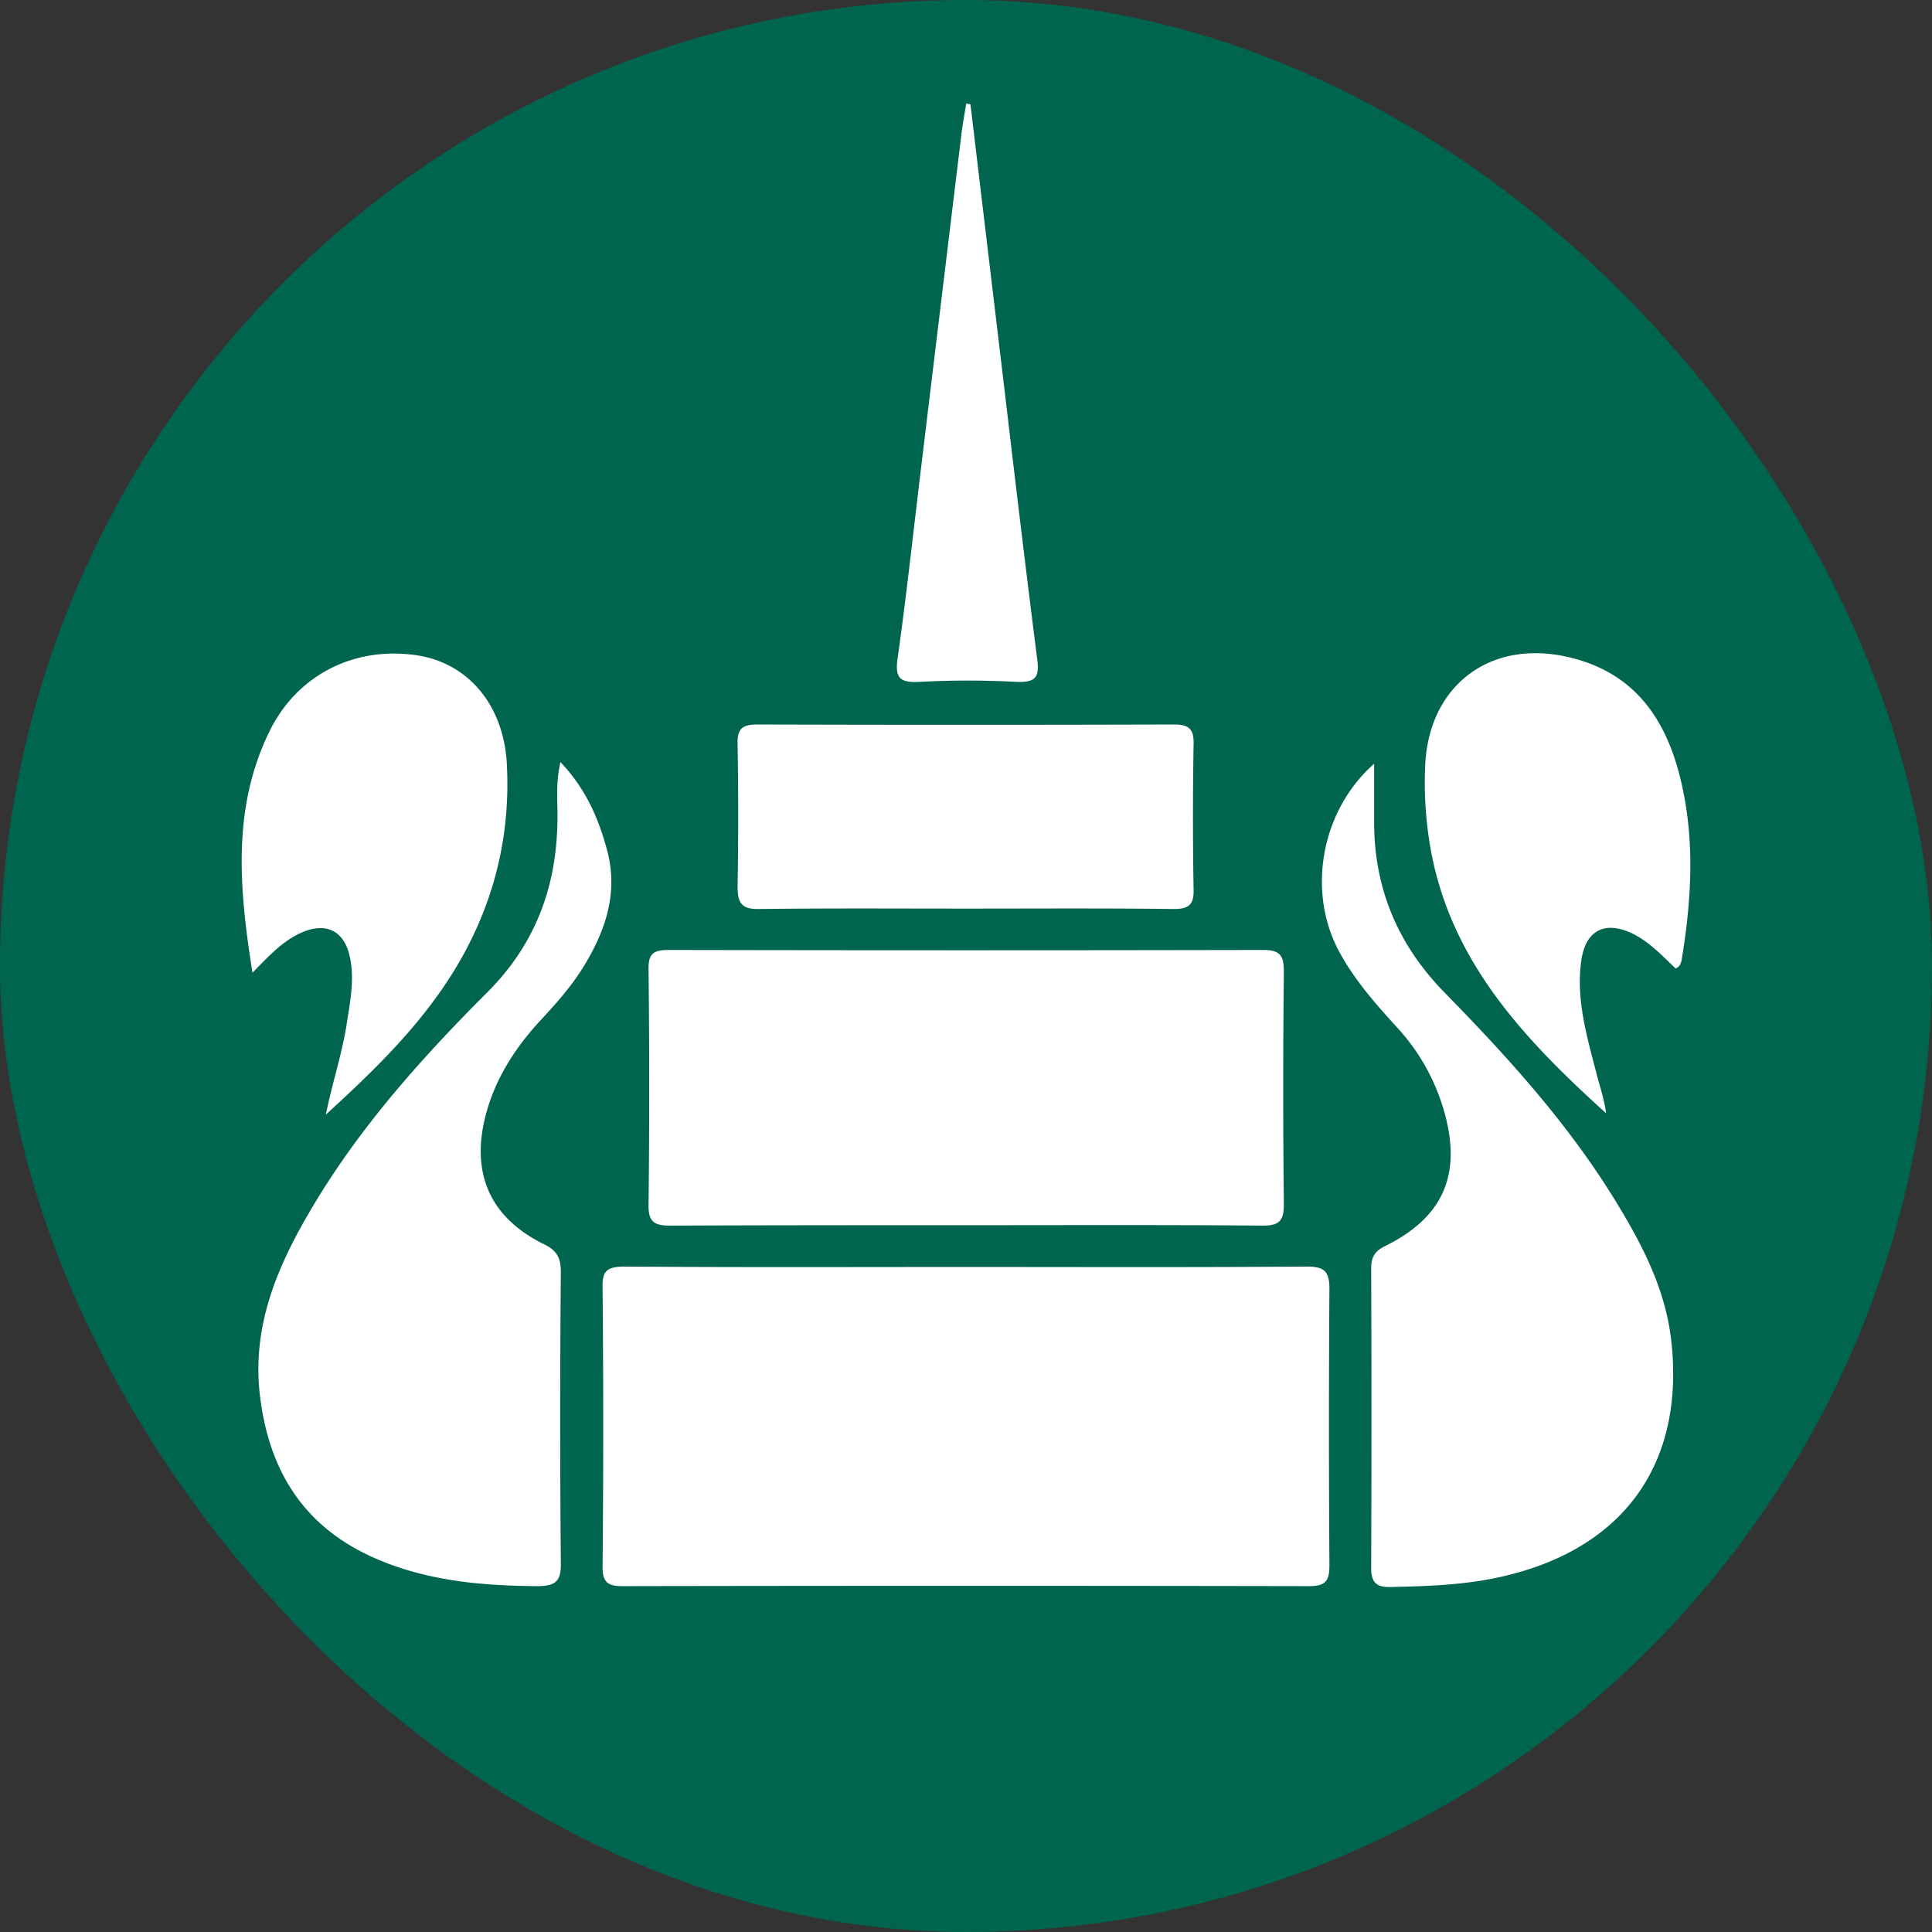
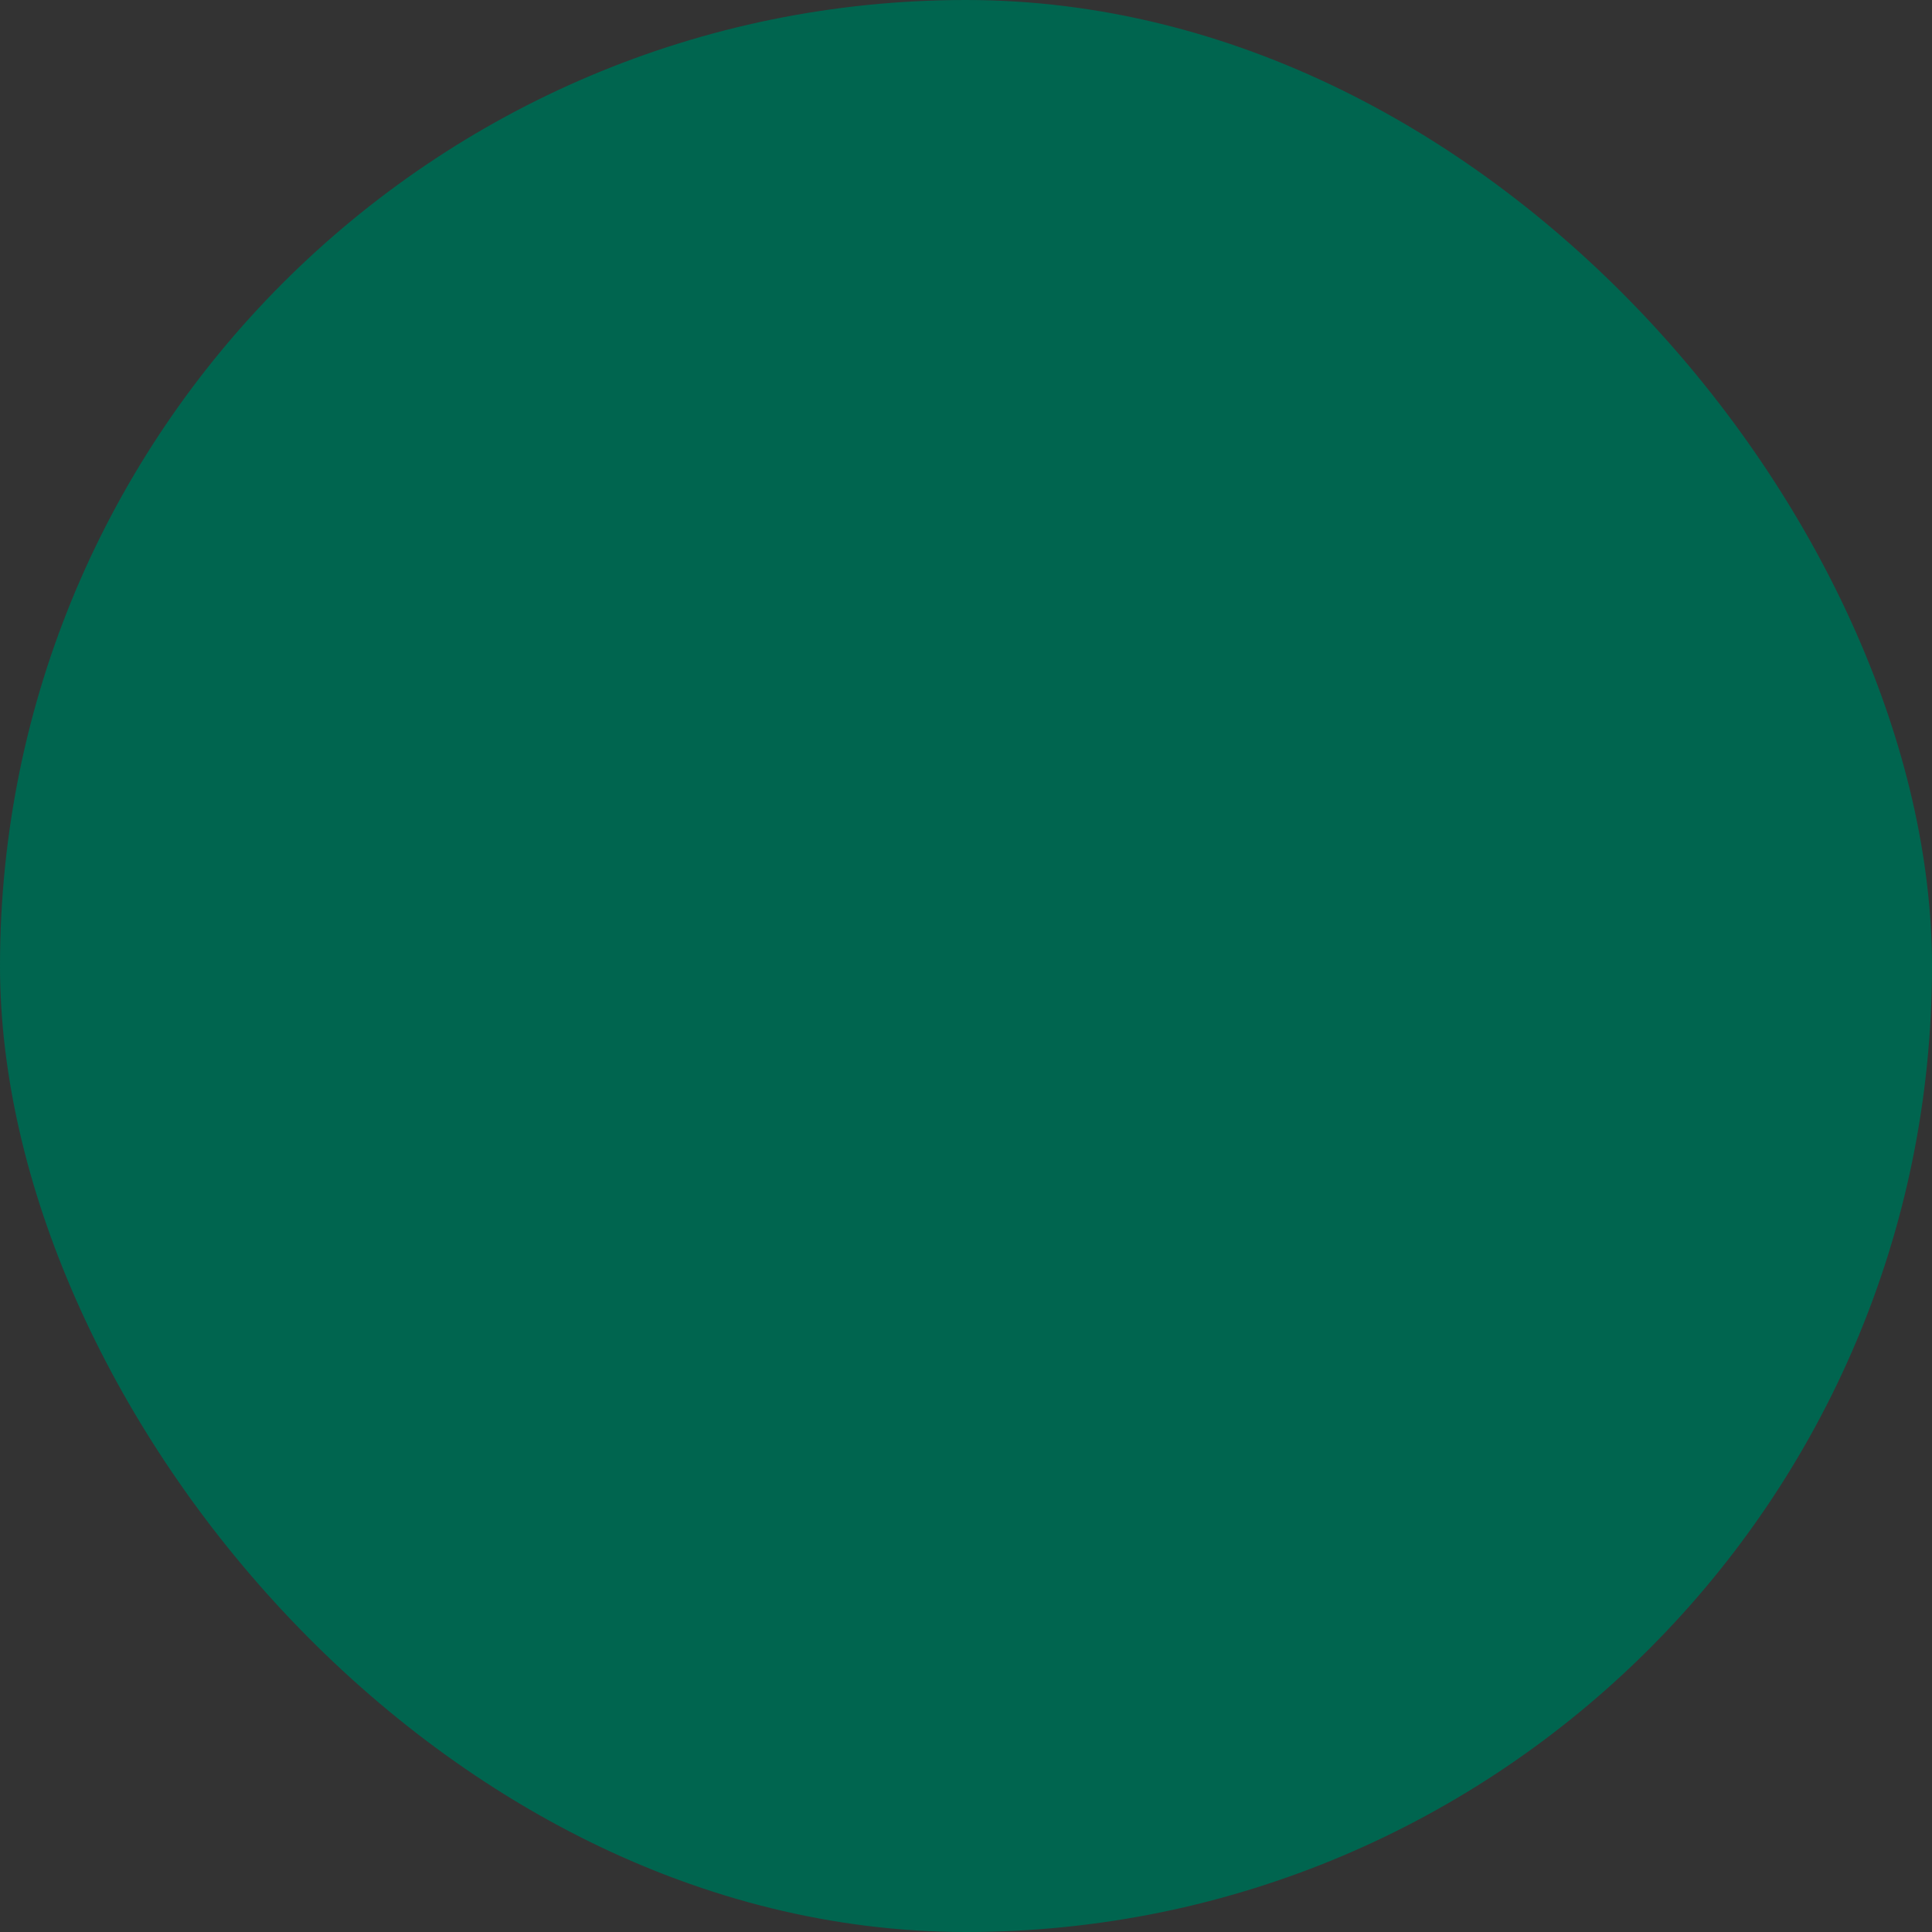
<svg xmlns="http://www.w3.org/2000/svg" width="56" height="56" fill="none" viewBox="0 0 56 56">
  <rect x="0" y="0" width="56" height="56" fill="#333333" stroke="none" />
  <rect width="56" height="56" fill="#00654f" rx="28" />
  <g fill="#fff" clip-path="url(#a)">
-     <path d="M19.423 35.525c2.873-.012 5.747-.012 8.62-.012 2.849 0 5.71-.012 8.559.012.489 0 .611-.147.611-.624-.024-2.24-.024-4.49 0-6.73 0-.453-.086-.636-.599-.636q-8.62.018-17.24 0c-.465 0-.587.134-.575.587q.037 3.396 0 6.791c-.012.502.16.612.624.612M26.649 19.764c.93-.049 1.87-.049 2.812 0 .575.025.673-.146.6-.685-.33-2.582-.637-5.176-.942-7.758l-.99-8.297c-.037-.012-.086-.012-.123-.024-.049.318-.11.636-.147.954-.39 3.231-.782 6.461-1.173 9.704-.22 1.824-.416 3.635-.673 5.458-.073.563.098.673.636.648M22.015 26.348c1.993-.025 3.986-.012 5.979-.012 2.017 0 4.035-.013 6.04.012.428 0 .575-.135.563-.563a122 122 0 0 1 0-4.222c.012-.428-.135-.563-.563-.563-4.035.012-8.058.012-12.092 0-.416 0-.575.123-.563.55.024 1.384.024 2.766 0 4.161 0 .49.147.649.636.637M40.466 29.75a6 6 0 0 1 1.381 2.422c.538 1.836.012 3.096-1.687 3.94-.306.148-.416.319-.416.65.012 2.9.012 5.787 0 8.687 0 .453.184.563.575.551 1.125-.025 2.237-.061 3.338-.33 3.46-.833 5.196-3.304 4.78-6.853-.17-1.432-.806-2.68-1.54-3.891-1.382-2.288-3.155-4.246-5.013-6.143-1.37-1.395-2.066-3.047-2.054-5.005v-1.64c-1.54 1.359-1.932 3.66-1.052 5.372.44.845 1.064 1.554 1.688 2.24" />
-     <path d="M46.555 32.27c-.05-.367-.16-.71-.257-1.064-.281-1.101-.624-2.203-.465-3.353.123-.906.71-1.187 1.529-.771.476.245.831.636 1.21.991.159-.073.159-.208.183-.318.27-1.664.367-3.328 0-4.98-.403-1.848-1.32-3.28-3.313-3.733-2.262-.514-4.035.832-4.133 3.157a11 11 0 0 0 .122 2.19c.526 3.39 2.715 5.703 5.124 7.881M8.736 27.033c.722-.318 1.247-.049 1.406.71.135.636.013 1.26-.085 1.884-.135.906-.428 1.762-.612 2.68 1.125-1.028 2.226-2.08 3.13-3.304 1.505-2.031 2.25-4.32 2.116-6.852-.086-1.701-1.113-2.937-2.617-3.158-1.81-.269-3.484.576-4.28 2.24-1.063 2.202-.867 4.503-.476 6.962.501-.514.893-.93 1.418-1.162" />
-     <path d="M14.104 28.783c-1.87 1.872-3.644 3.854-5.013 6.143-1.04 1.737-1.834 3.536-1.54 5.653.28 2.093 1.27 3.659 3.24 4.552 1.516.685 3.13.832 4.768.844.526 0 .71-.122.697-.672a487 487 0 0 1 0-8.444c0-.391-.11-.612-.49-.795-1.564-.771-2.127-2.056-1.687-3.745.27-1.028.82-1.896 1.529-2.68.489-.526.966-1.052 1.333-1.664.623-1.028.978-2.105.66-3.316-.245-.918-.611-1.787-1.357-2.57-.147.649-.074 1.175-.086 1.689-.024 1.946-.648 3.61-2.054 5.005M17.466 37.287c.025 2.717.025 5.421 0 8.138 0 .428.147.55.563.55 6.64-.012 13.29-.012 19.93 0 .465 0 .575-.159.575-.6a585 585 0 0 1 0-8.014c0-.514-.147-.649-.66-.649-3.302.025-6.603.012-9.905.012-3.3 0-6.602.013-9.904-.012-.427.012-.61.098-.599.575" />
-   </g>
+     </g>
  <defs>
    <clipPath id="a">
-       <path fill="#fff" d="M7 3h42v43H7z" />
-     </clipPath>
+       </clipPath>
  </defs>
</svg>